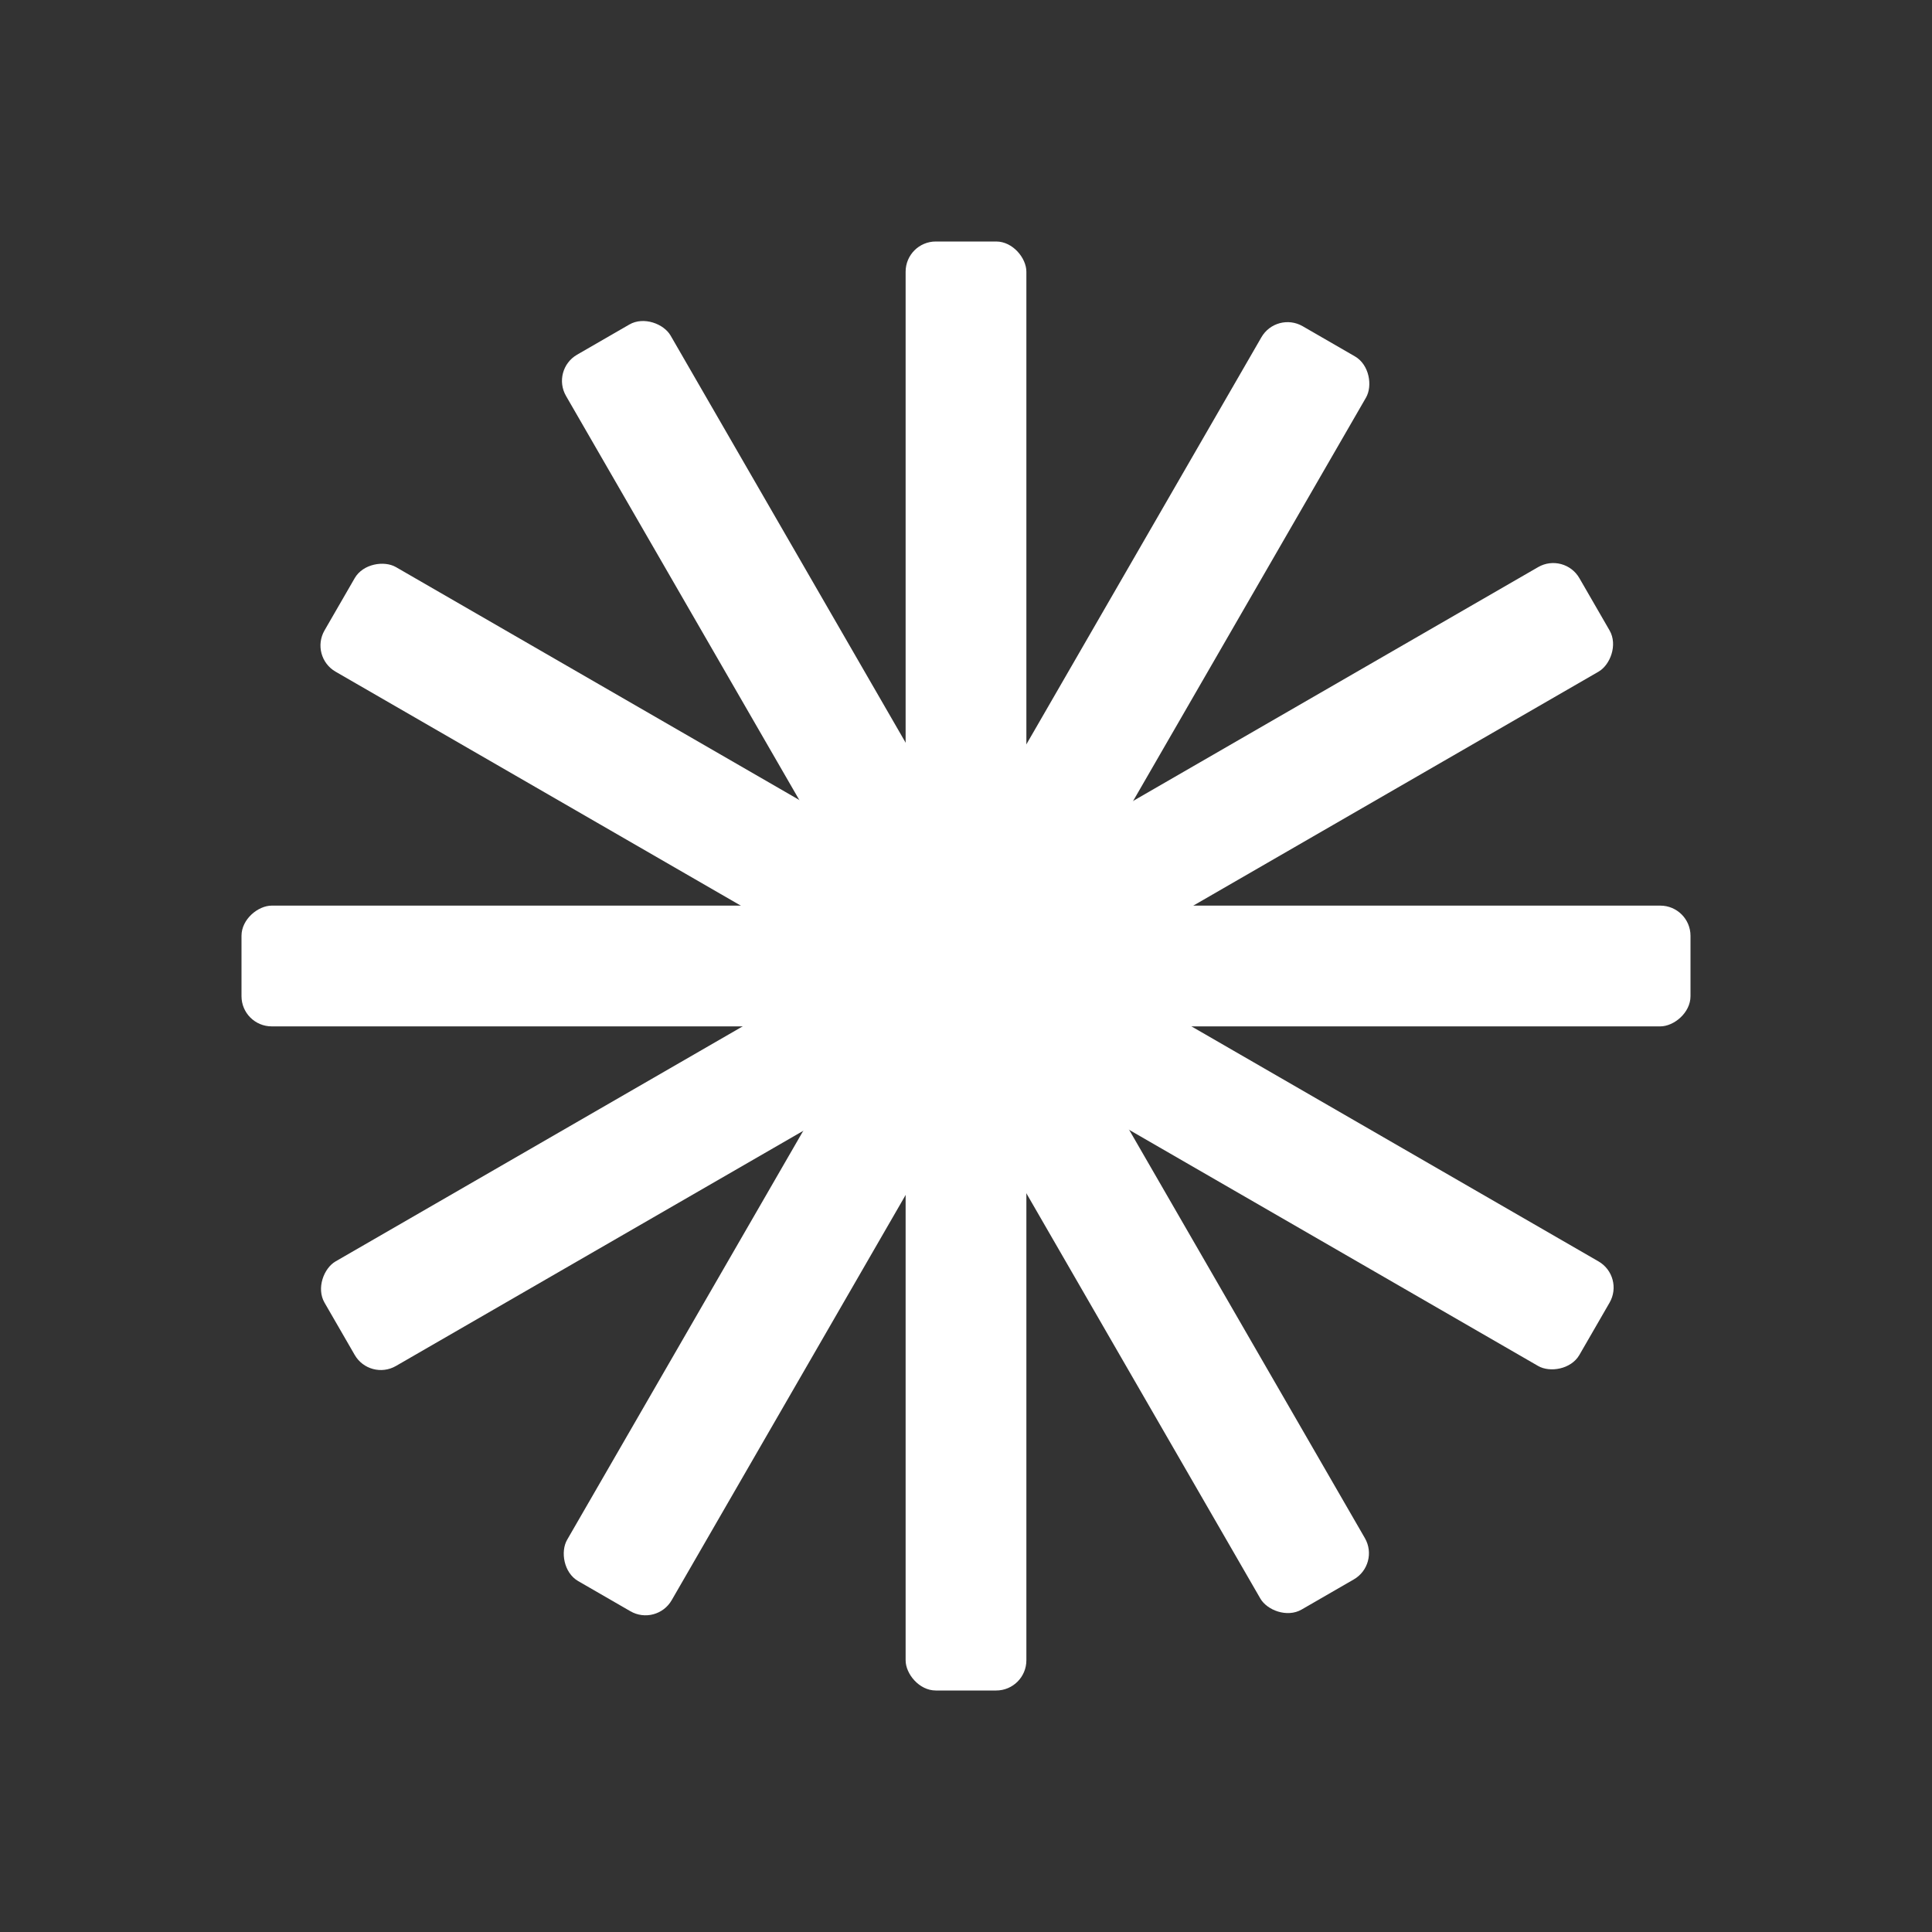
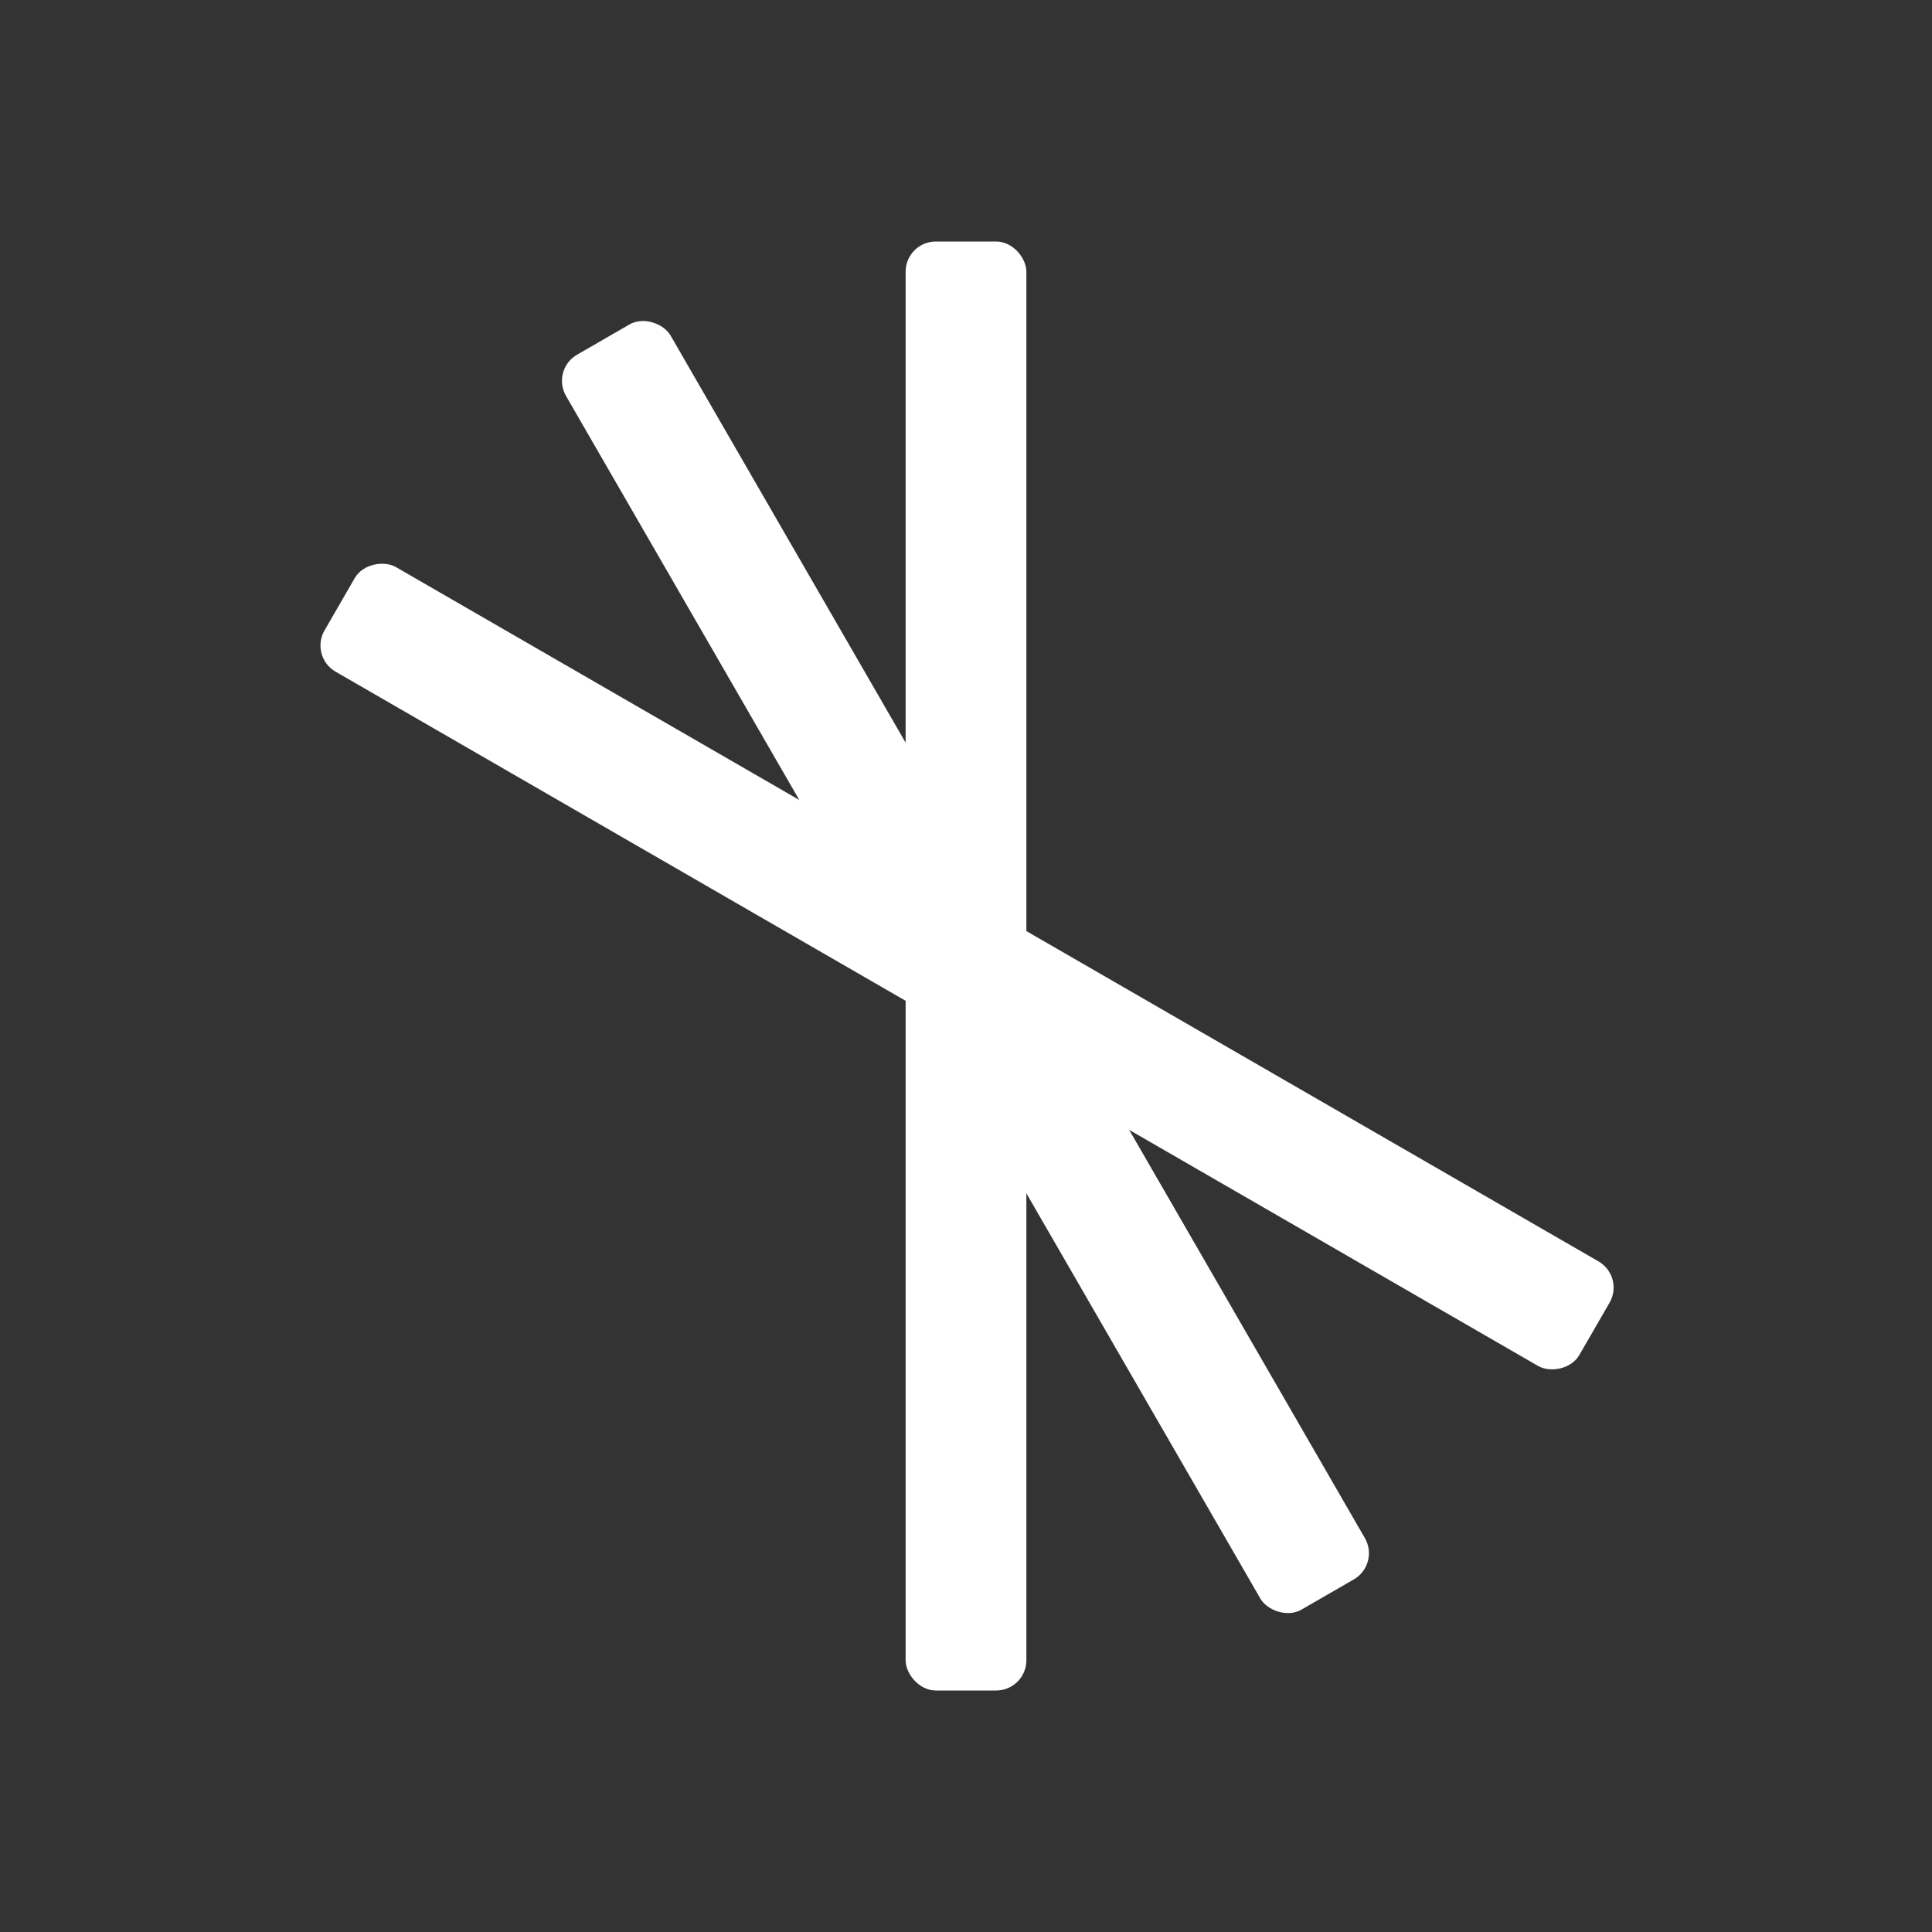
<svg xmlns="http://www.w3.org/2000/svg" width="512" height="512" viewBox="0 0 512 512" fill="none">
  <rect x="0" y="0" width="512" height="512" fill="#333333" stroke="none" />
-   <rect x="174" y="431" width="32" height="384" rx="8" transform="rotate(-150 174 431)" fill="white" />
-   <rect x="98" y="366" width="32" height="384" rx="8" transform="rotate(-120 98 366)" fill="white" />
-   <rect x="64" y="272" width="32" height="384" rx="8" transform="rotate(-90 64 272)" fill="white" />
  <rect x="82" y="174" width="32" height="384" rx="8" transform="rotate(-60 82 174)" fill="white" />
  <rect x="146" y="98" width="32" height="384" rx="8" transform="rotate(-30 146 98)" fill="white" />
  <rect x="240" y="64" width="32" height="384" rx="8" fill="white" />
</svg>